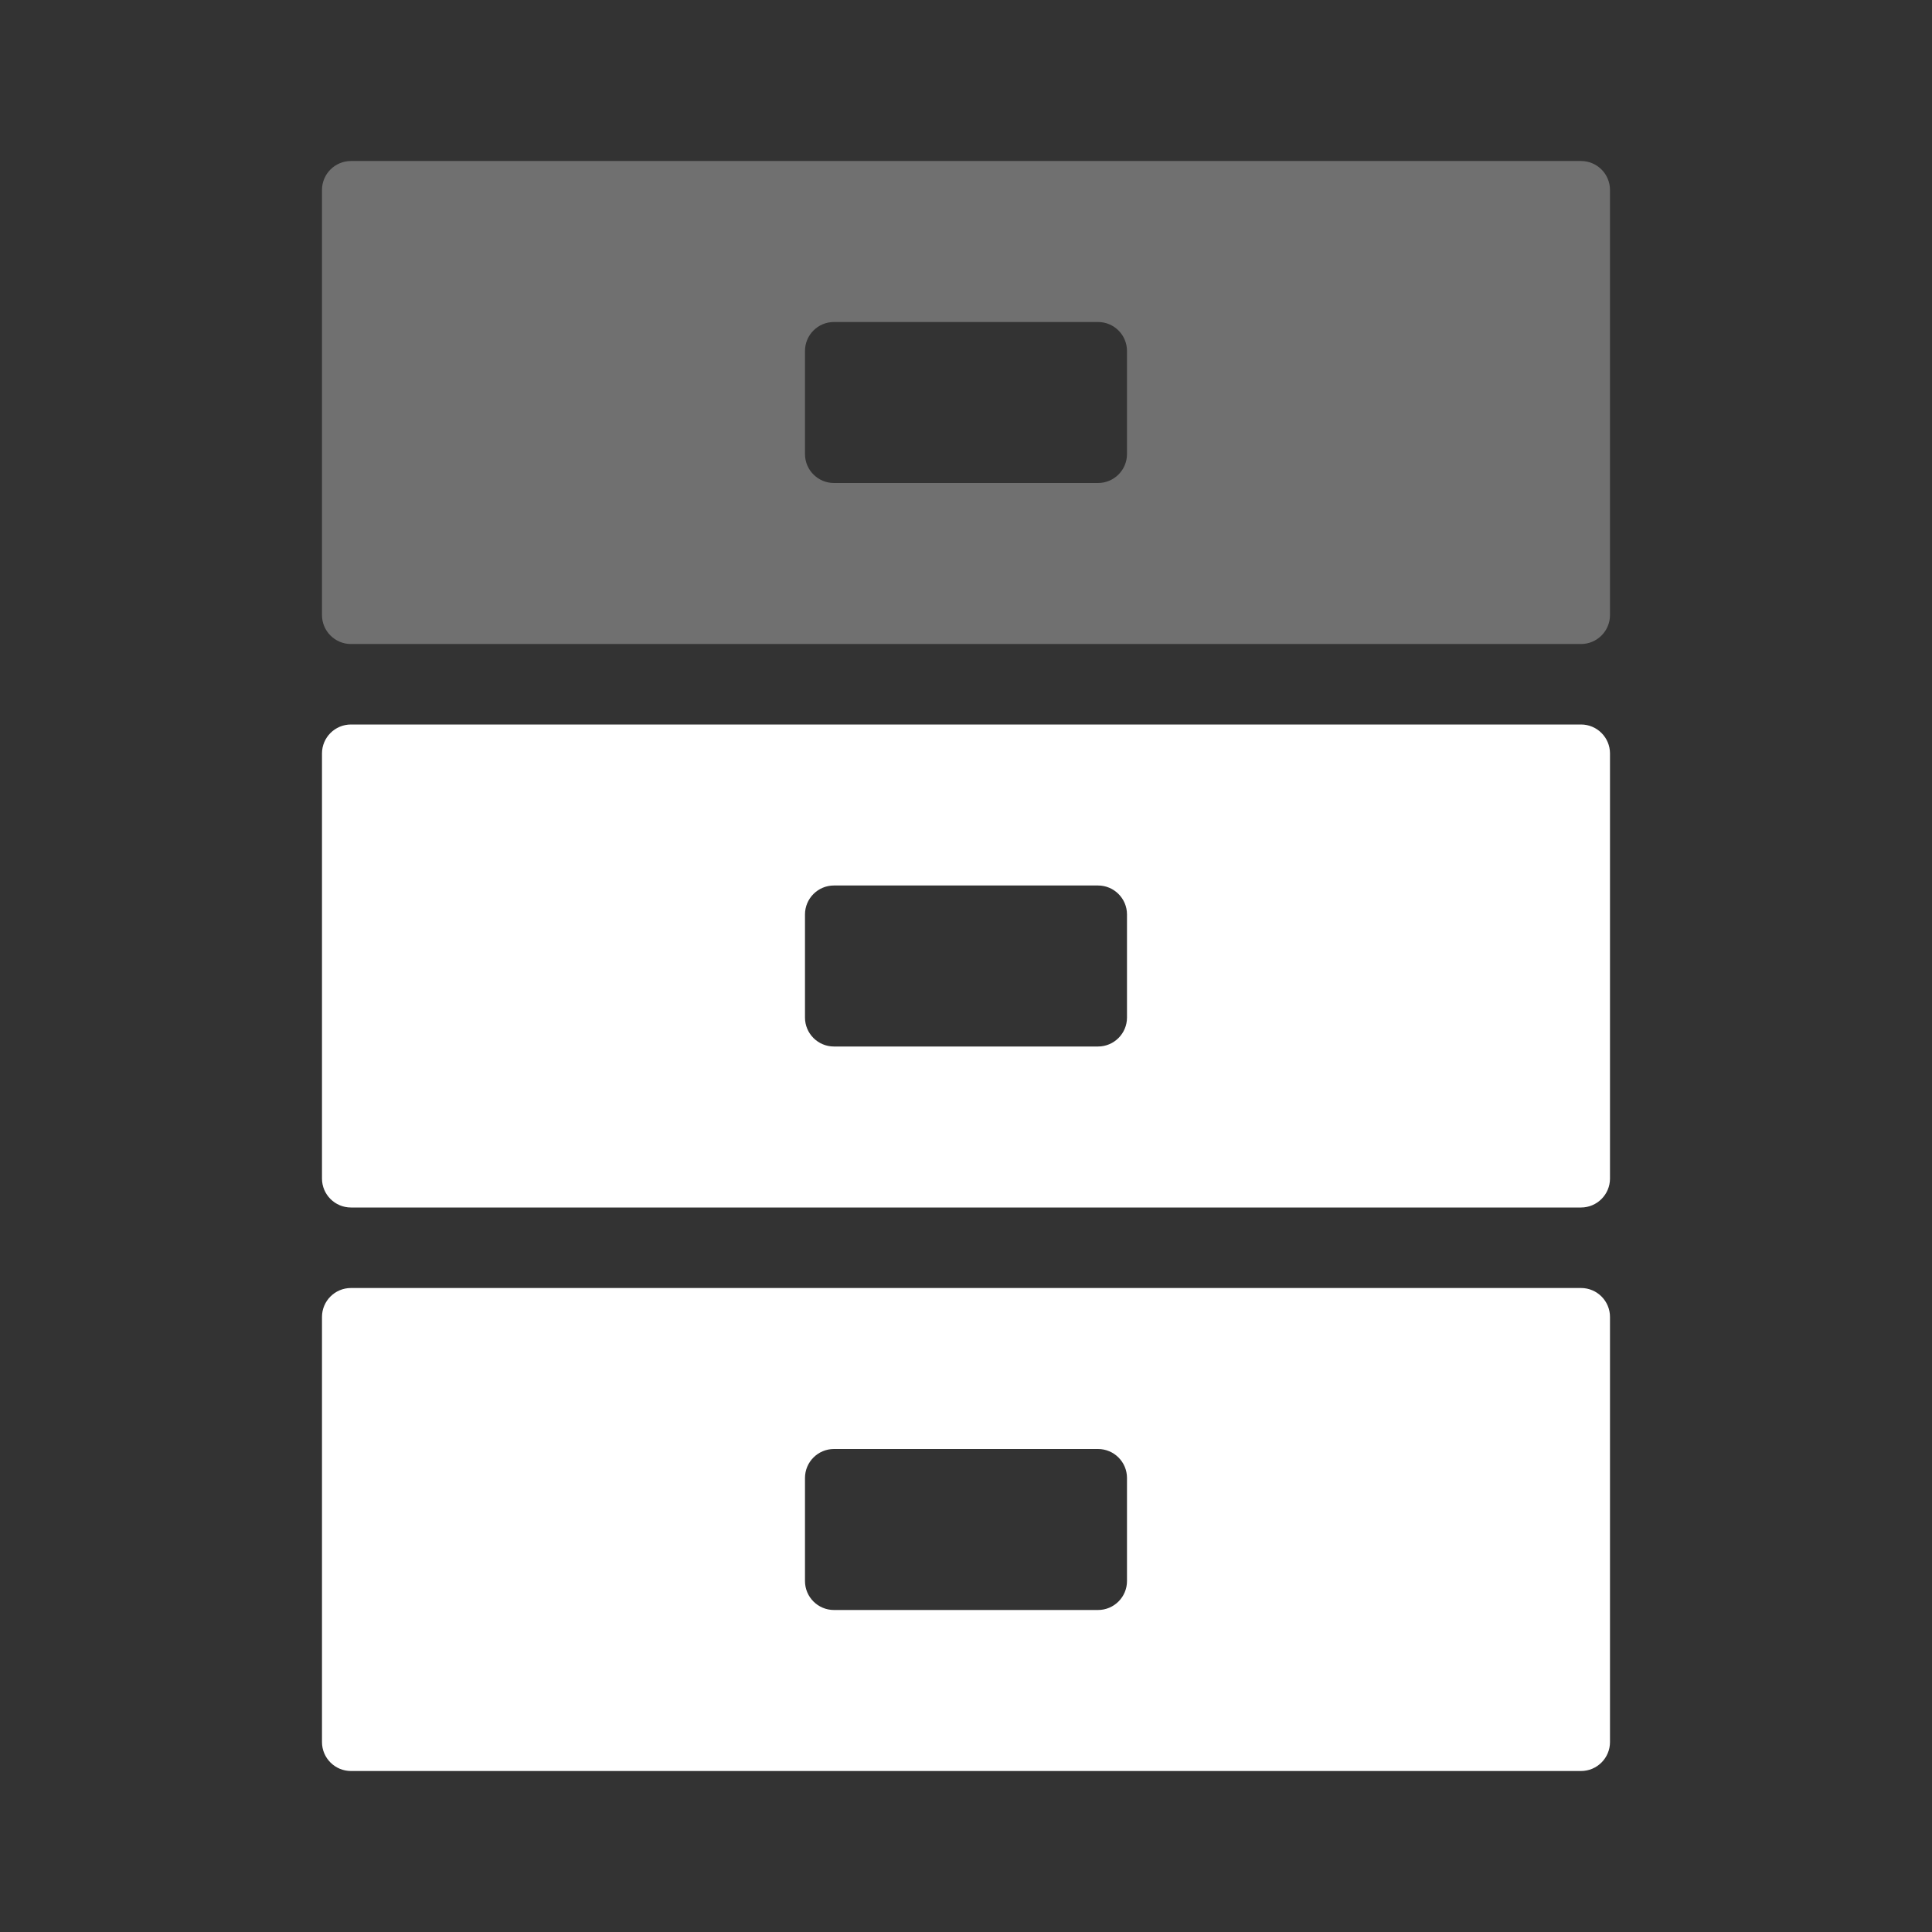
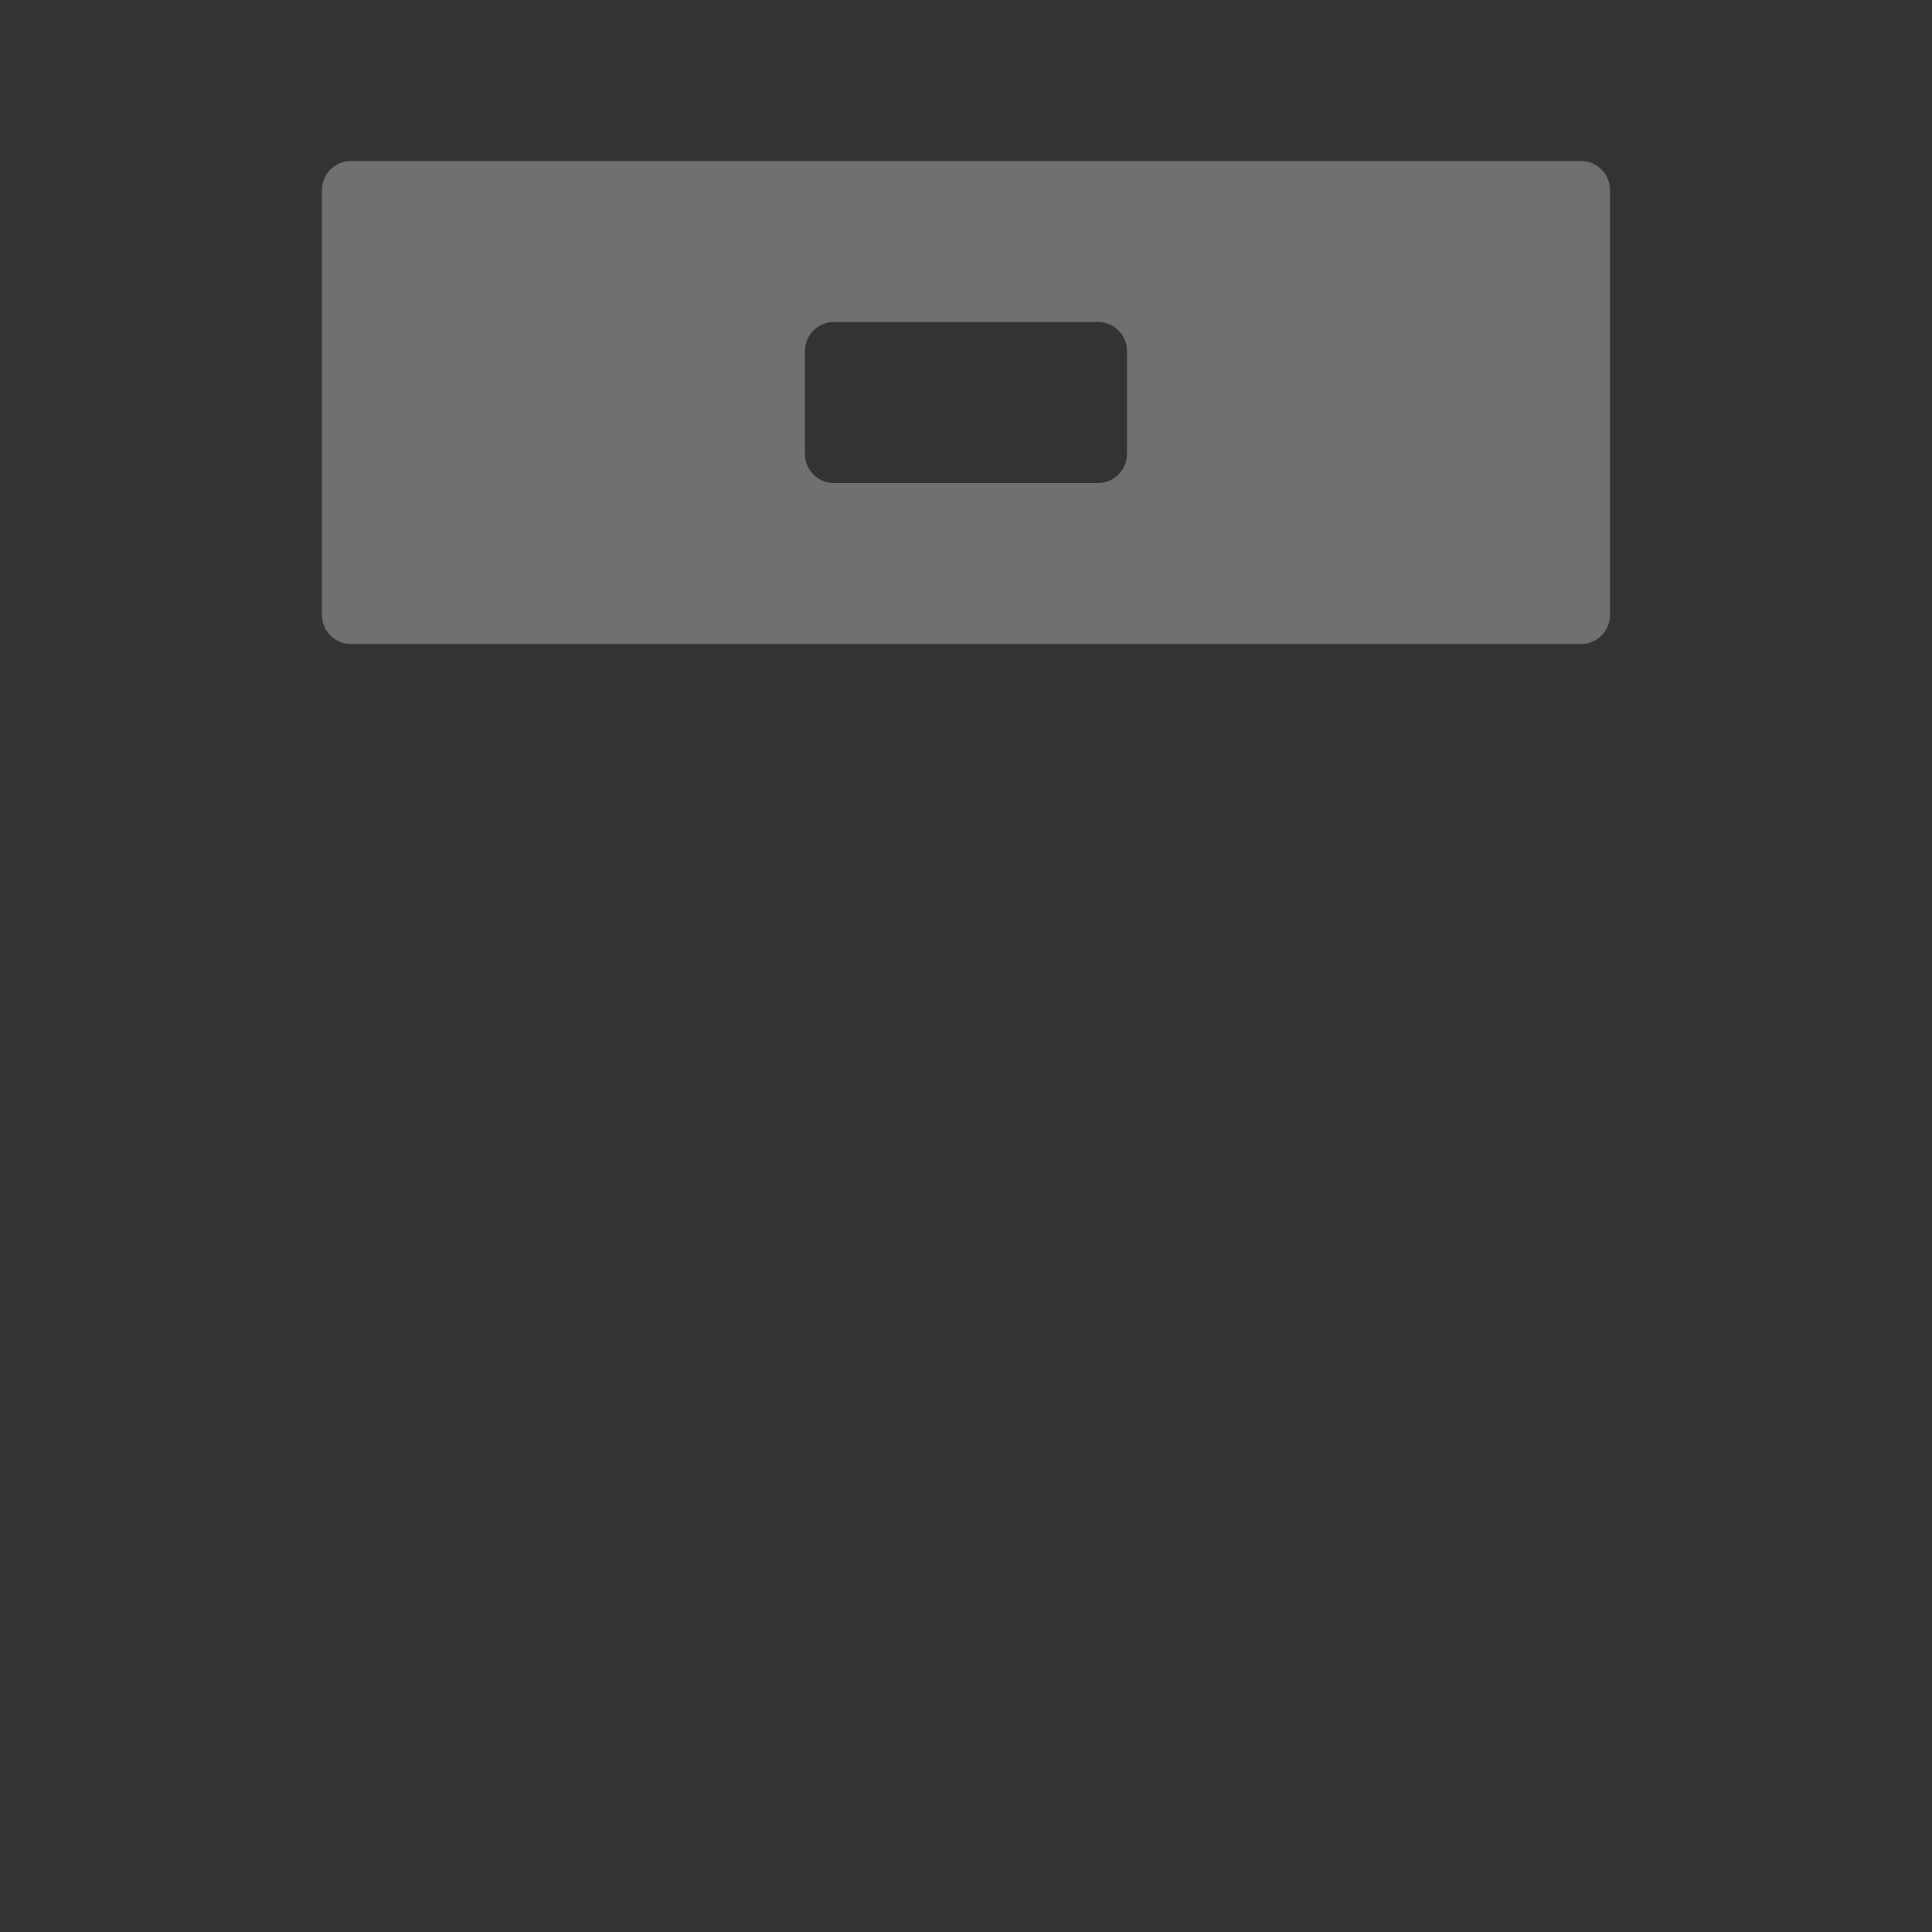
<svg xmlns="http://www.w3.org/2000/svg" width="100" height="100" viewBox="0 0 100 100" fill="none">
  <rect x="0" y="0" width="100" height="100" fill="#333333" stroke="none" />
  <path opacity="0.3" fill-rule="evenodd" clip-rule="evenodd" d="M18.166 8.334C17.338 8.334 16.666 9.005 16.666 9.834V31.834C16.666 32.662 17.338 33.334 18.166 33.334H81.833C82.661 33.334 83.333 32.662 83.333 31.834V9.834C83.333 9.005 82.661 8.334 81.833 8.334H18.166ZM43.166 16.667C42.338 16.667 41.666 17.338 41.666 18.167V23.5C41.666 24.329 42.338 25 43.166 25H56.833C57.661 25 58.333 24.329 58.333 23.5V18.167C58.333 17.338 57.661 16.667 56.833 16.667H43.166Z" fill="white" />
-   <path fill-rule="evenodd" clip-rule="evenodd" d="M18.166 37.5C17.338 37.5 16.666 38.172 16.666 39V61C16.666 61.828 17.338 62.5 18.166 62.5H81.833C82.661 62.5 83.333 61.828 83.333 61V39C83.333 38.172 82.661 37.5 81.833 37.5H18.166ZM43.166 45.833C42.338 45.833 41.666 46.505 41.666 47.333V52.667C41.666 53.495 42.338 54.167 43.166 54.167H56.833C57.661 54.167 58.333 53.495 58.333 52.667V47.333C58.333 46.505 57.661 45.833 56.833 45.833H43.166ZM16.666 68.167C16.666 67.338 17.338 66.667 18.166 66.667H81.833C82.661 66.667 83.333 67.338 83.333 68.167V90.167C83.333 90.995 82.661 91.667 81.833 91.667H18.166C17.338 91.667 16.666 90.995 16.666 90.167V68.167ZM43.166 75C42.338 75 41.666 75.672 41.666 76.5V81.833C41.666 82.662 42.338 83.333 43.166 83.333H56.833C57.661 83.333 58.333 82.662 58.333 81.833V76.5C58.333 75.672 57.661 75 56.833 75H43.166Z" fill="white" />
</svg>